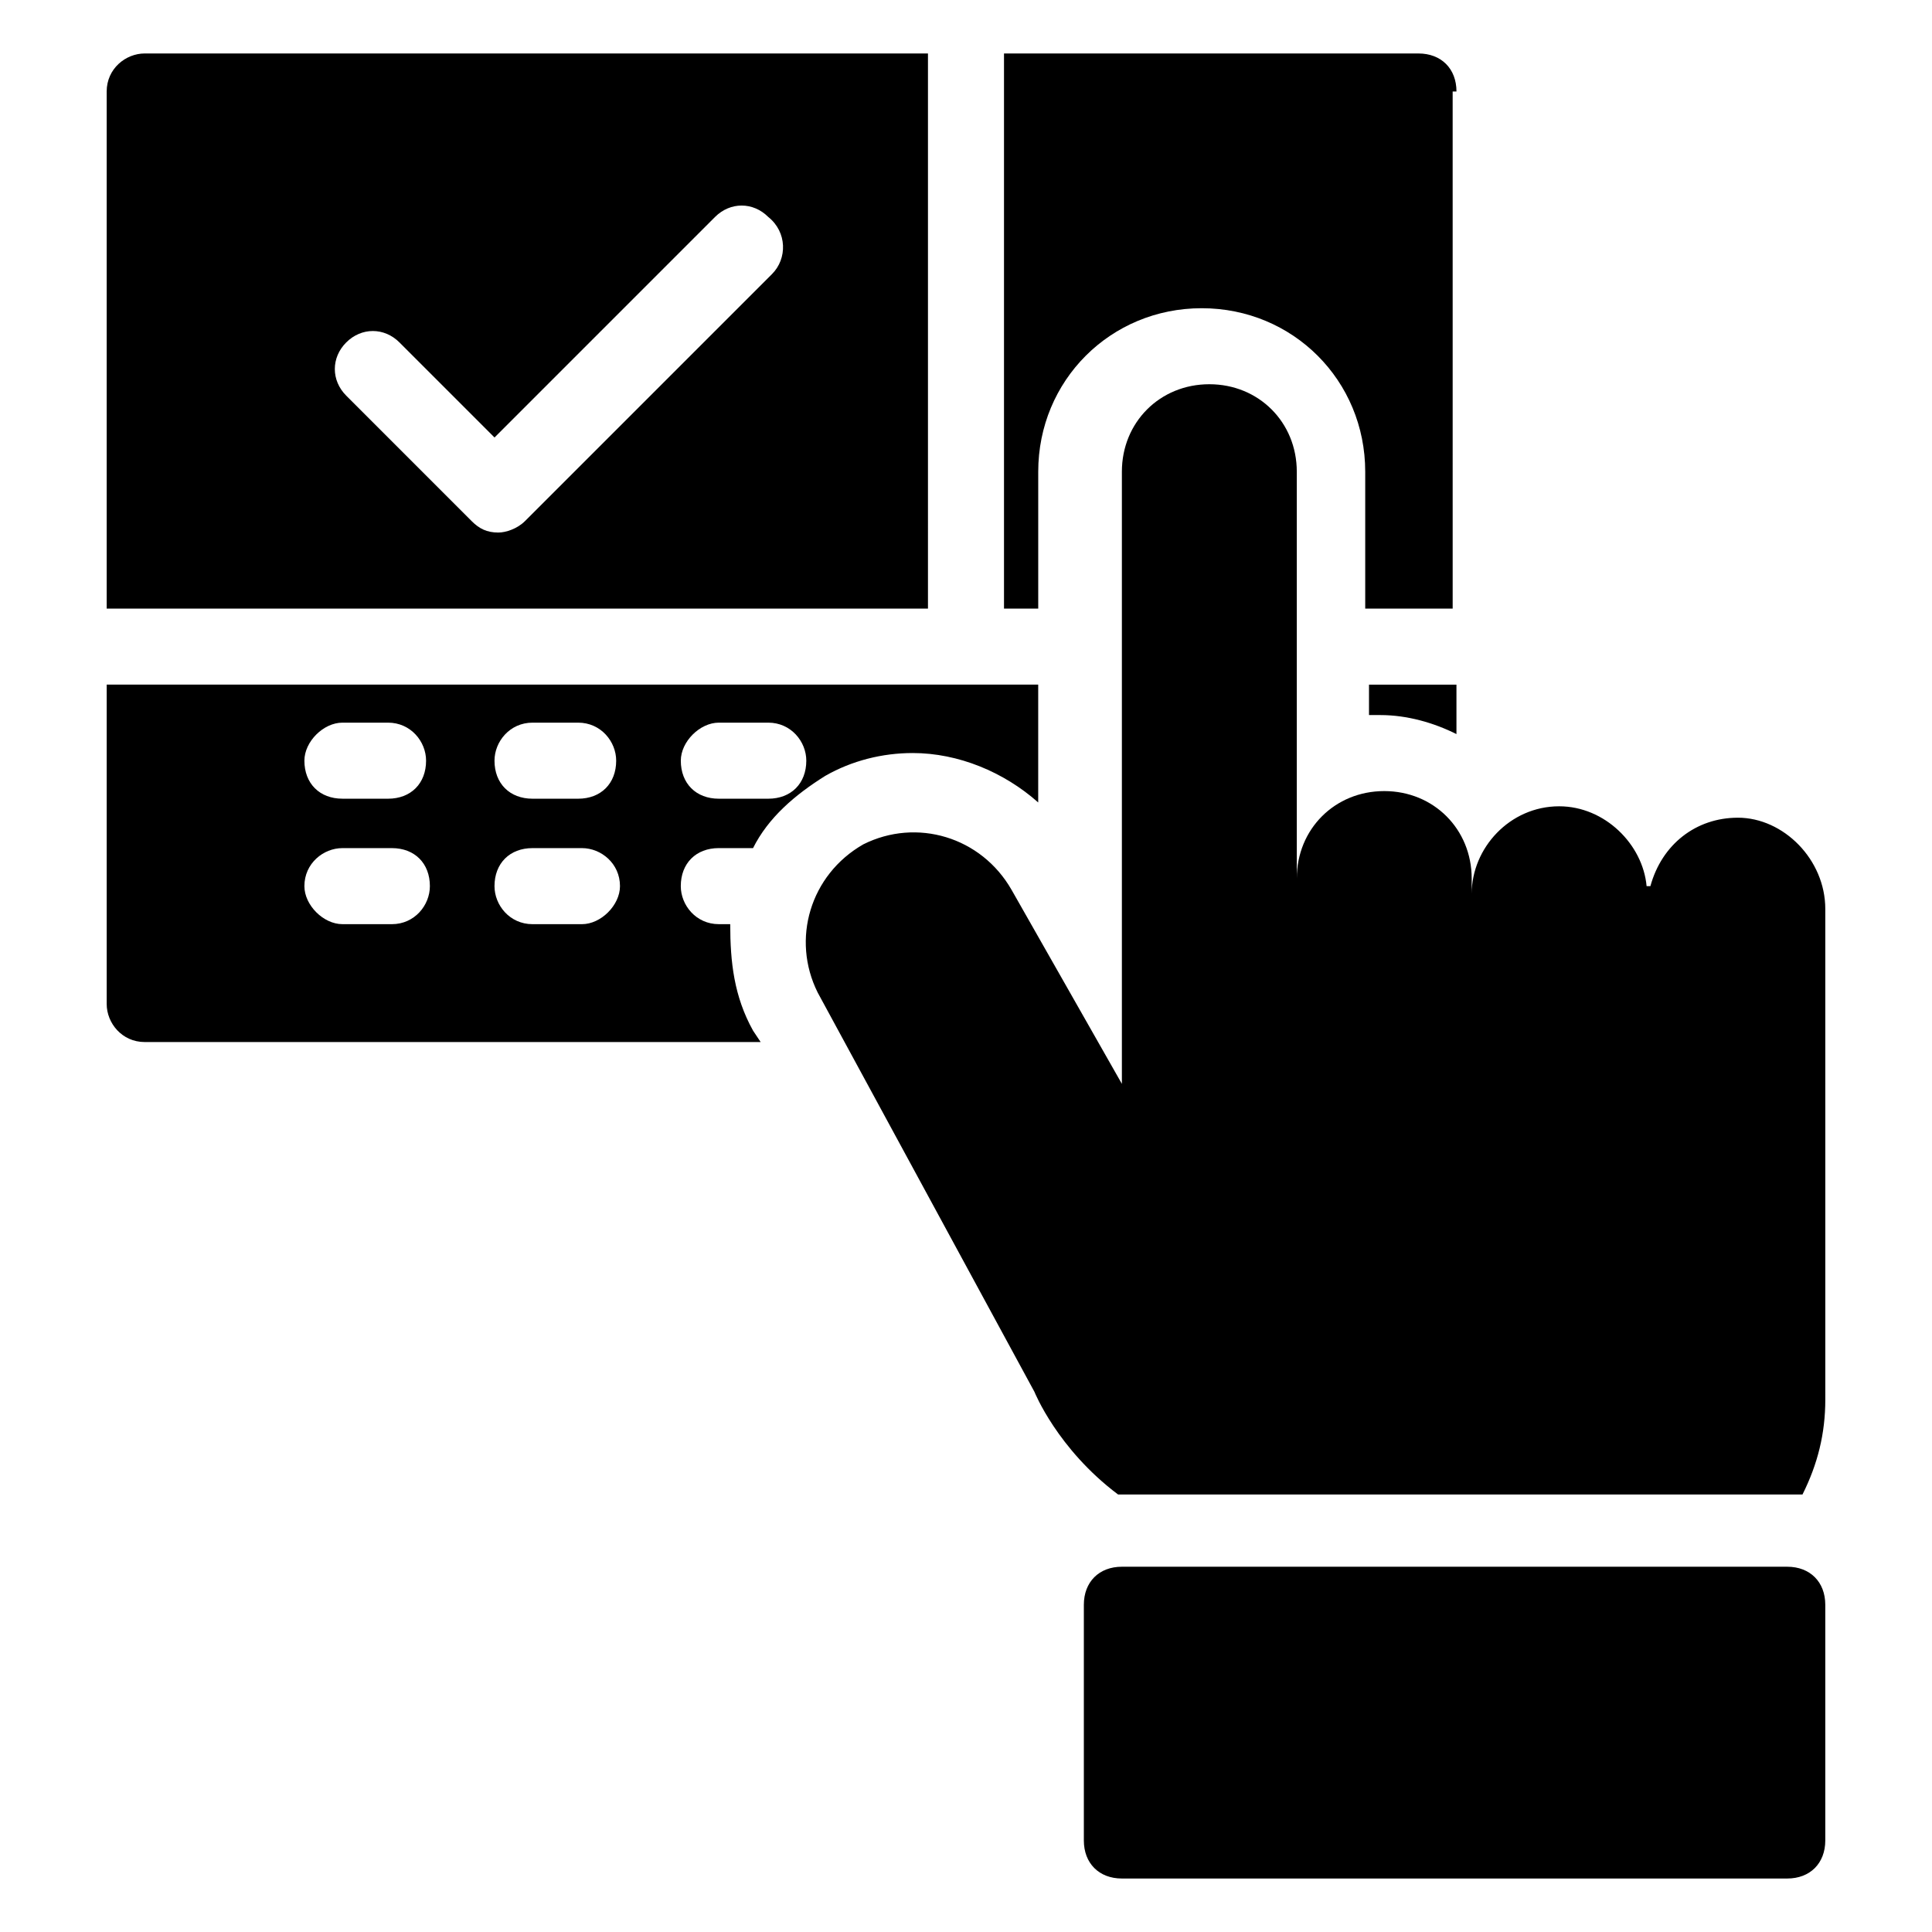
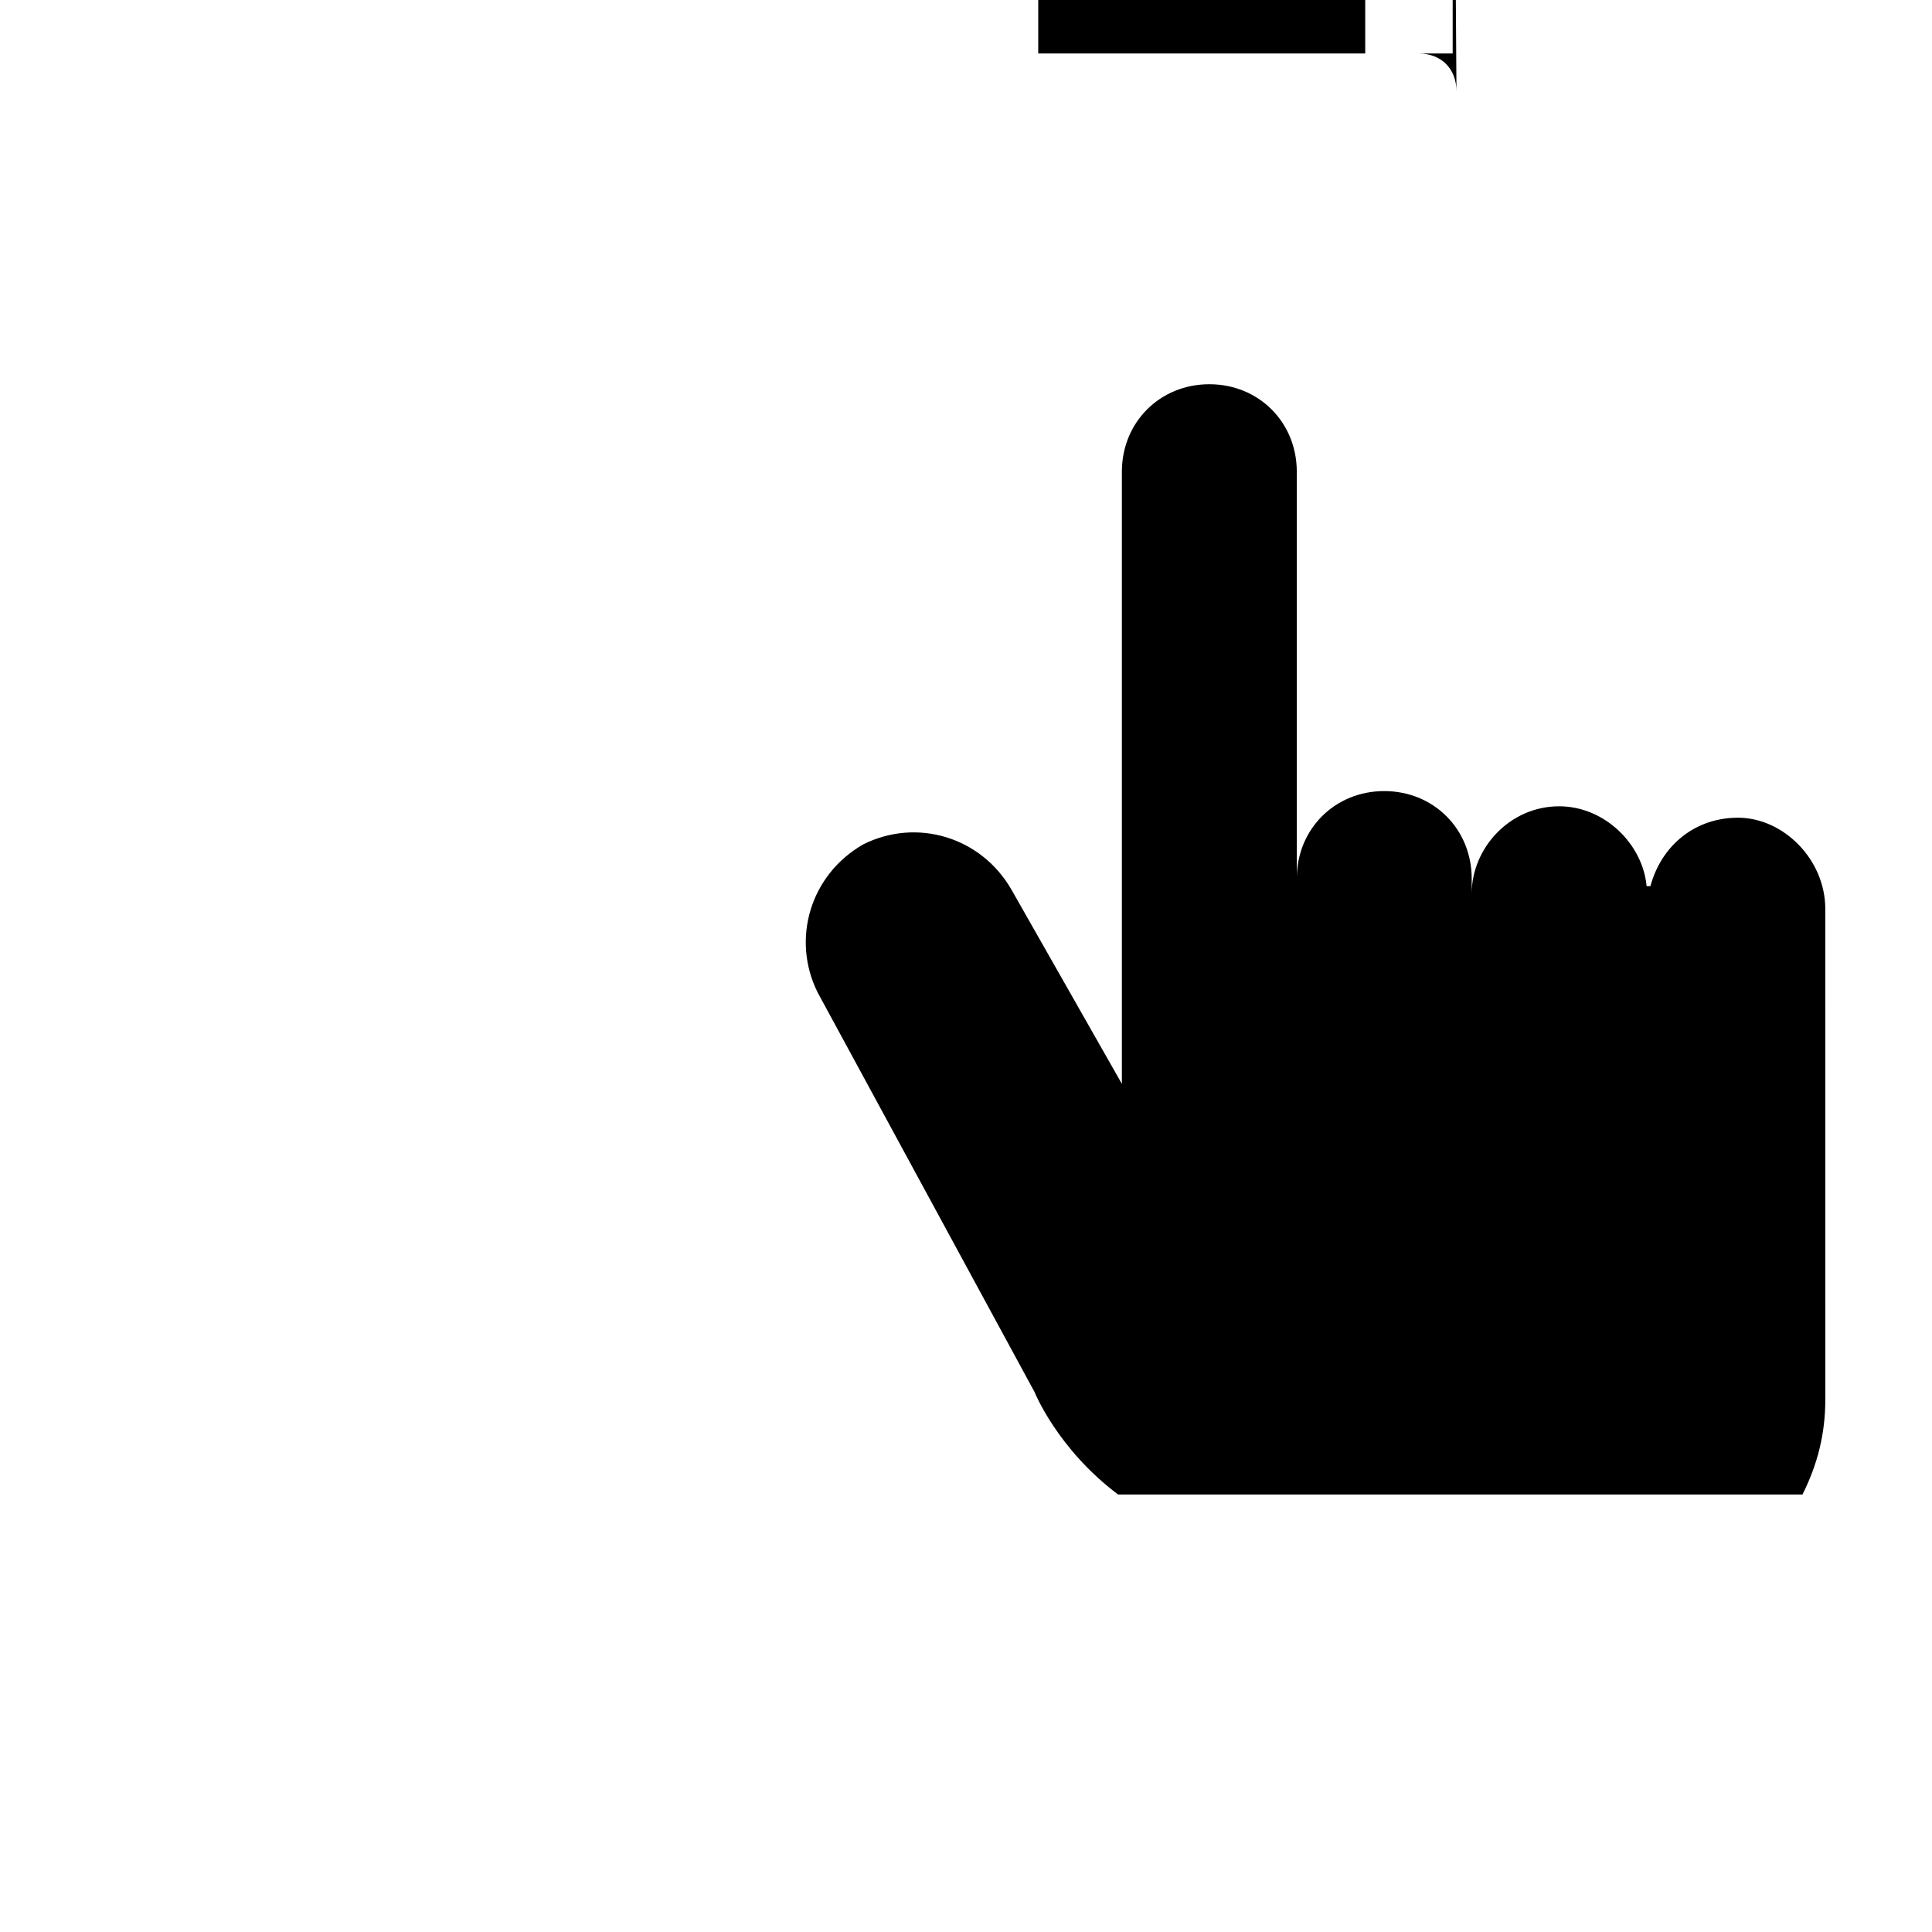
<svg xmlns="http://www.w3.org/2000/svg" fill="#000000" width="800px" height="800px" version="1.1" viewBox="144 144 512 512">
  <g>
-     <path d="m617.64 559.2h-176.33c-6.047 0-10.078 4.031-10.078 10.078v62.469c0 6.047 4.031 10.078 10.078 10.078h176.33c6.047 0 10.078-4.031 10.078-10.078v-62.473c-0.004-6.043-4.031-10.074-10.078-10.074z" />
-     <path d="m389.92 158.17h-207.57c-5.039 0-10.078 4.031-10.078 10.078v137.04l217.65-0.004zm-41.312 58.441-65.496 65.496c-2.016 2.016-5.039 3.023-7.055 3.023-3.023 0-5.039-1.008-7.055-3.023l-33.246-33.254c-4.031-4.031-4.031-10.078 0-14.105 4.031-4.031 10.078-4.031 14.105 0l25.191 25.191 58.441-58.441c4.031-4.031 10.078-4.031 14.105 0 5.039 4.027 5.039 11.082 1.008 15.113z" />
-     <path d="m182.35 420.15h163.23l-2.016-3.023c-5.039-9.07-6.047-18.137-6.047-28.215h-3.023c-6.047 0-10.078-5.039-10.078-10.078 0-6.047 4.031-10.078 10.078-10.078h9.07c4.031-8.062 11.082-14.105 19.145-19.145 7.055-4.031 15.113-6.047 23.176-6.047 12.09 0 24.184 5.039 33.25 13.098v-31.234l-246.86 0.004v84.641c0 5.039 4.031 10.078 10.074 10.078zm152.15-84.641h13.098c6.047 0 10.078 5.039 10.078 10.078 0 6.047-4.031 10.078-10.078 10.078h-13.098c-6.047 0-10.078-4.031-10.078-10.078 0-5.039 5.039-10.078 10.078-10.078zm-49.375 0h12.09c6.047 0 10.078 5.039 10.078 10.078 0 6.047-4.031 10.078-10.078 10.078h-12.09c-6.047 0-10.078-4.031-10.078-10.078 0.004-5.039 4.035-10.078 10.078-10.078zm0 33.25h13.098c5.039 0 10.078 4.031 10.078 10.078 0 5.039-5.039 10.078-10.078 10.078h-13.098c-6.047 0-10.078-5.039-10.078-10.078 0.004-6.047 4.035-10.078 10.078-10.078zm-50.379-33.25h12.09c6.047 0 10.078 5.039 10.078 10.078 0 6.047-4.031 10.078-10.078 10.078l-12.09-0.004c-6.047 0-10.078-4.031-10.078-10.078 0-5.035 5.039-10.074 10.078-10.074zm0 33.25h13.098c6.047 0 10.078 4.031 10.078 10.078 0 5.039-4.031 10.078-10.078 10.078l-13.098-0.004c-5.039 0-10.078-5.039-10.078-10.078 0-6.043 5.039-10.074 10.078-10.074z" />
-     <path d="m529.98 168.25c0-6.047-4.031-10.078-10.078-10.078l-109.83 0.004v147.11h9.07v-36.277c0-24.184 19.145-43.328 43.328-43.328s43.328 19.145 43.328 43.328v36.273h23.176l-0.004-137.04z" />
-     <path d="m506.8 333.5h3.023c7.055 0 14.105 2.016 20.152 5.039v-13.098h-23.176z" />
+     <path d="m529.98 168.25c0-6.047-4.031-10.078-10.078-10.078l-109.83 0.004h9.07v-36.277c0-24.184 19.145-43.328 43.328-43.328s43.328 19.145 43.328 43.328v36.273h23.176l-0.004-137.04z" />
    <path d="m604.55 360.7c-11.082 0-20.152 7.055-23.176 18.137h-1.008c-1.008-11.082-11.082-21.16-23.176-21.16-13.098 0-23.176 11.082-23.176 23.176v-4.031c0-13.098-10.078-23.176-23.176-23.176-13.098 0-23.176 10.078-23.176 23.176v-107.82c0-13.098-10.078-23.176-23.176-23.176s-23.176 10.078-23.176 23.176v162.23l-29.219-51.387c-8.062-14.105-25.191-19.145-39.297-12.09-14.105 8.062-19.145 25.191-12.09 39.297l57.434 105.8s6.047 15.113 22.168 27.207h177.34 4.031c4.031-8.062 6.047-16.121 6.047-25.191l-0.004-129.99c0-13.098-11.082-24.18-23.172-24.18z" />
  </g>
</svg>